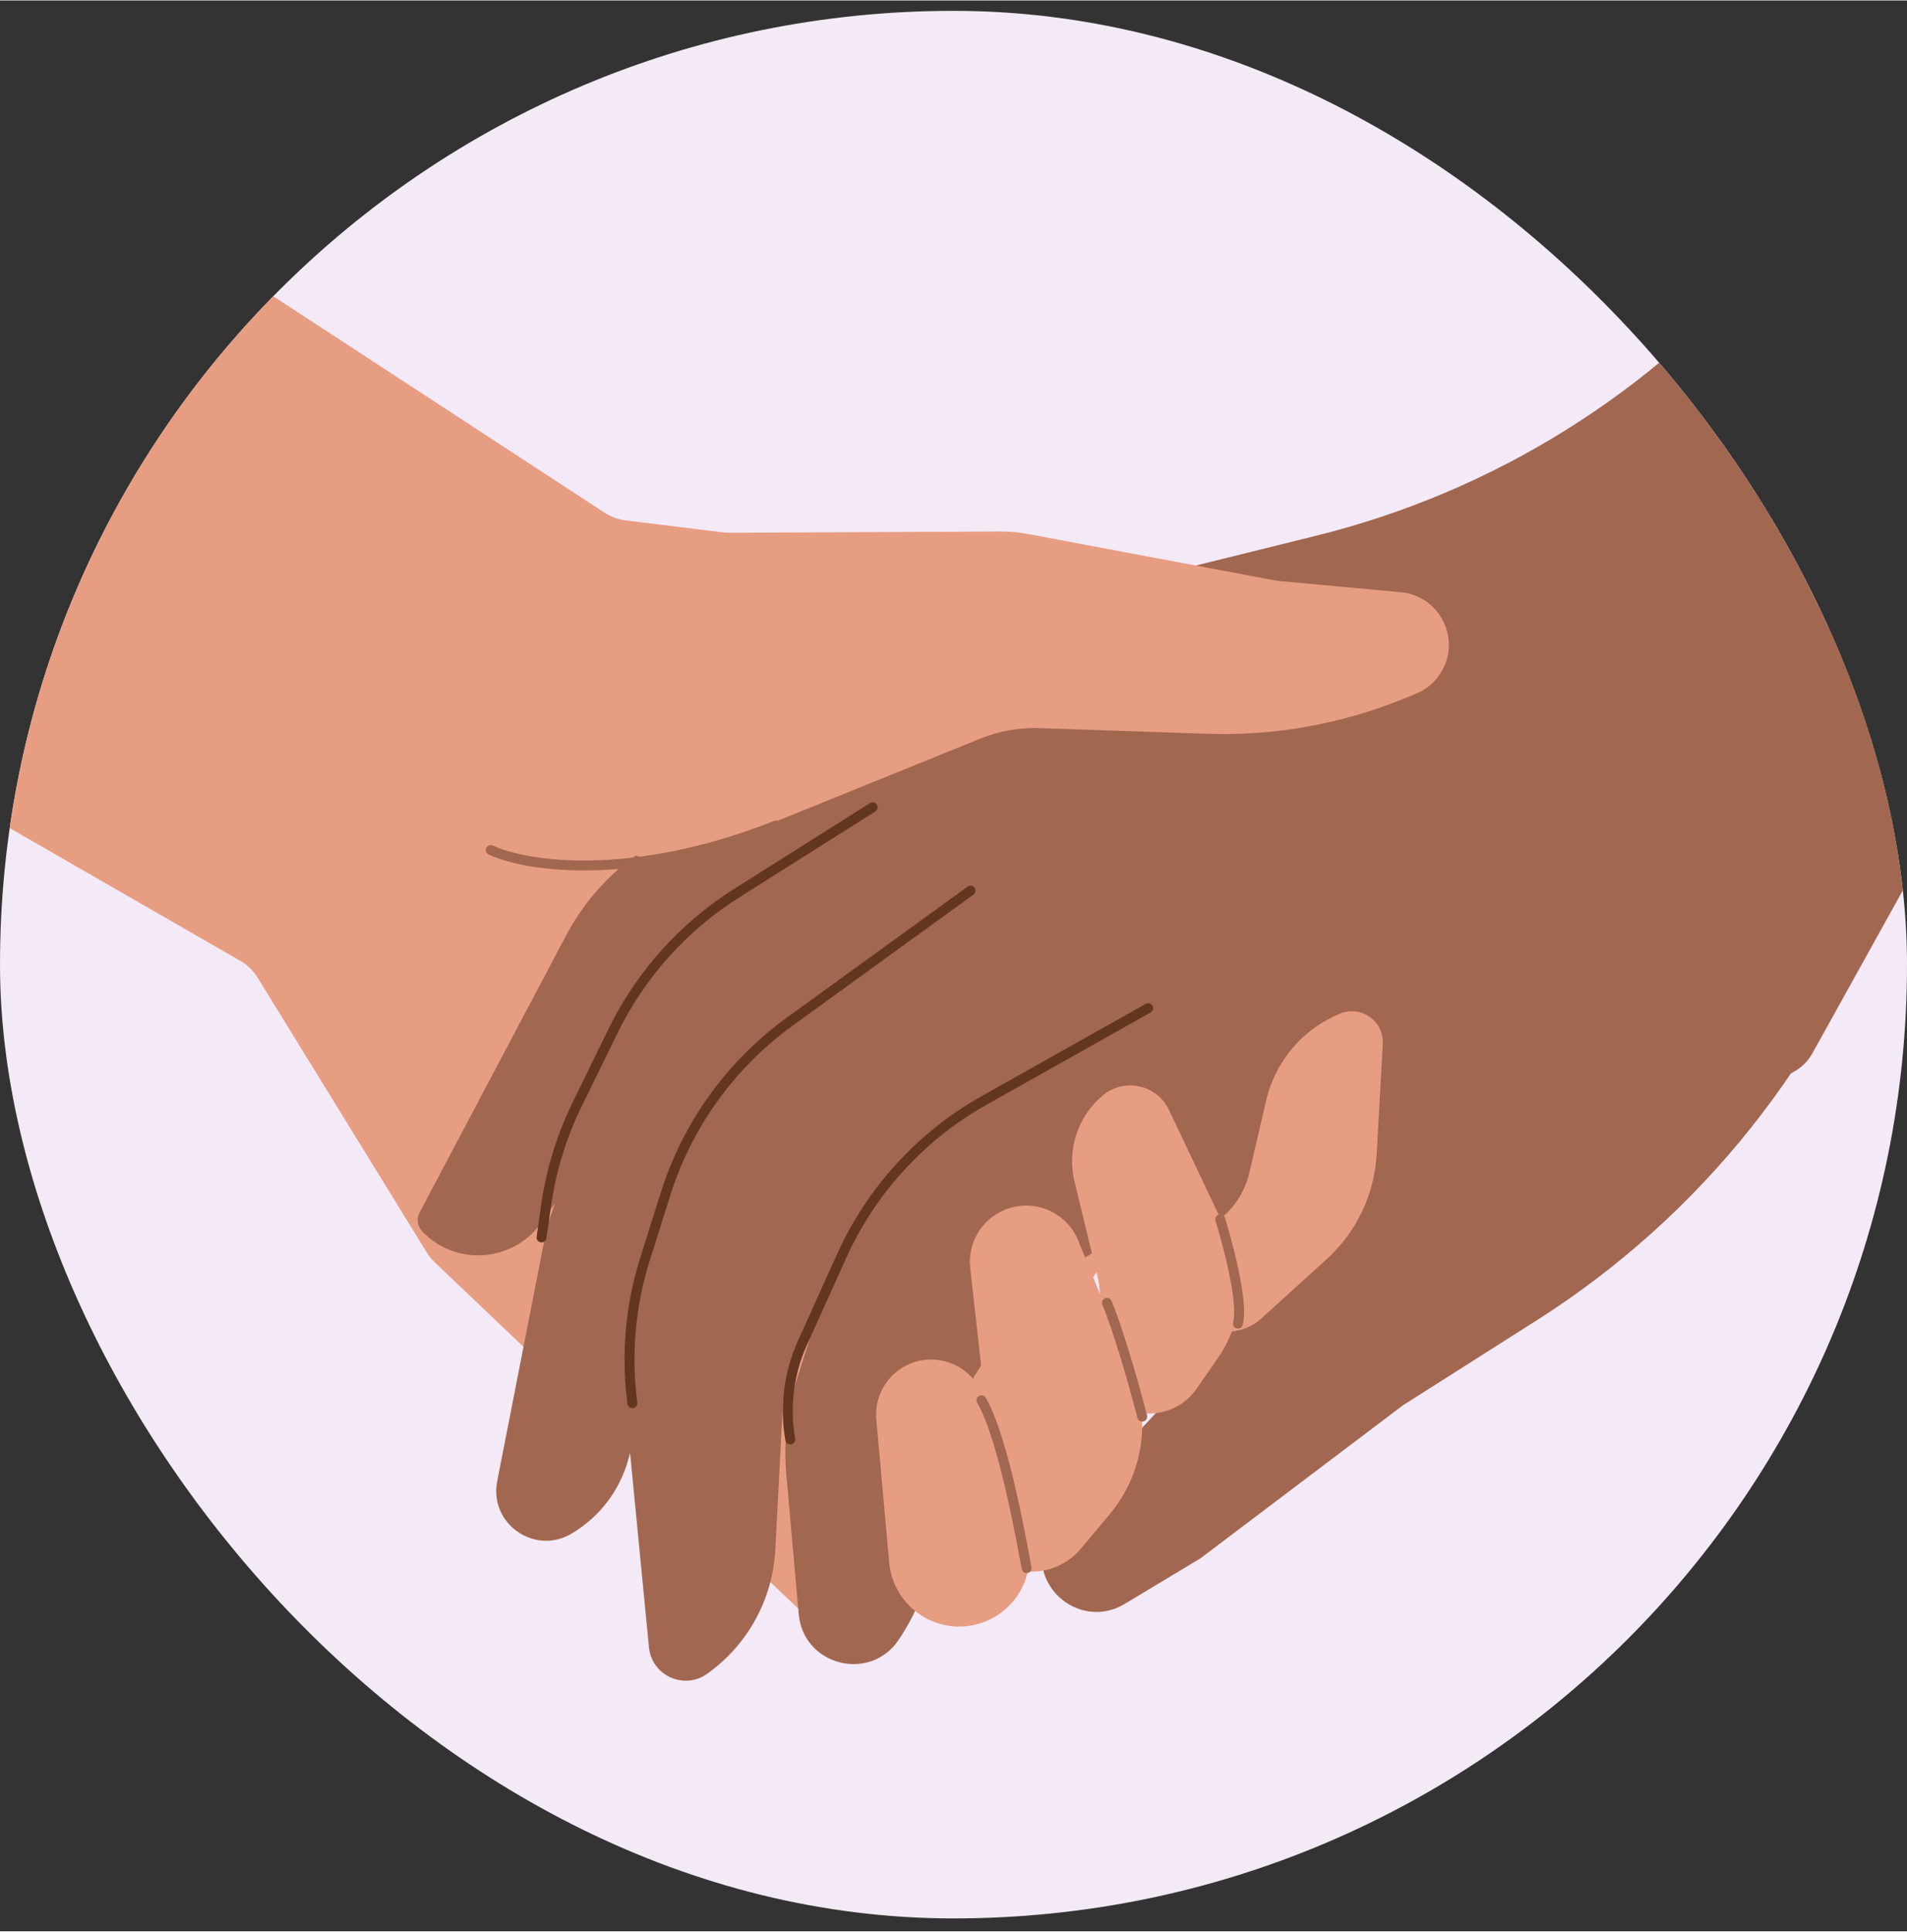
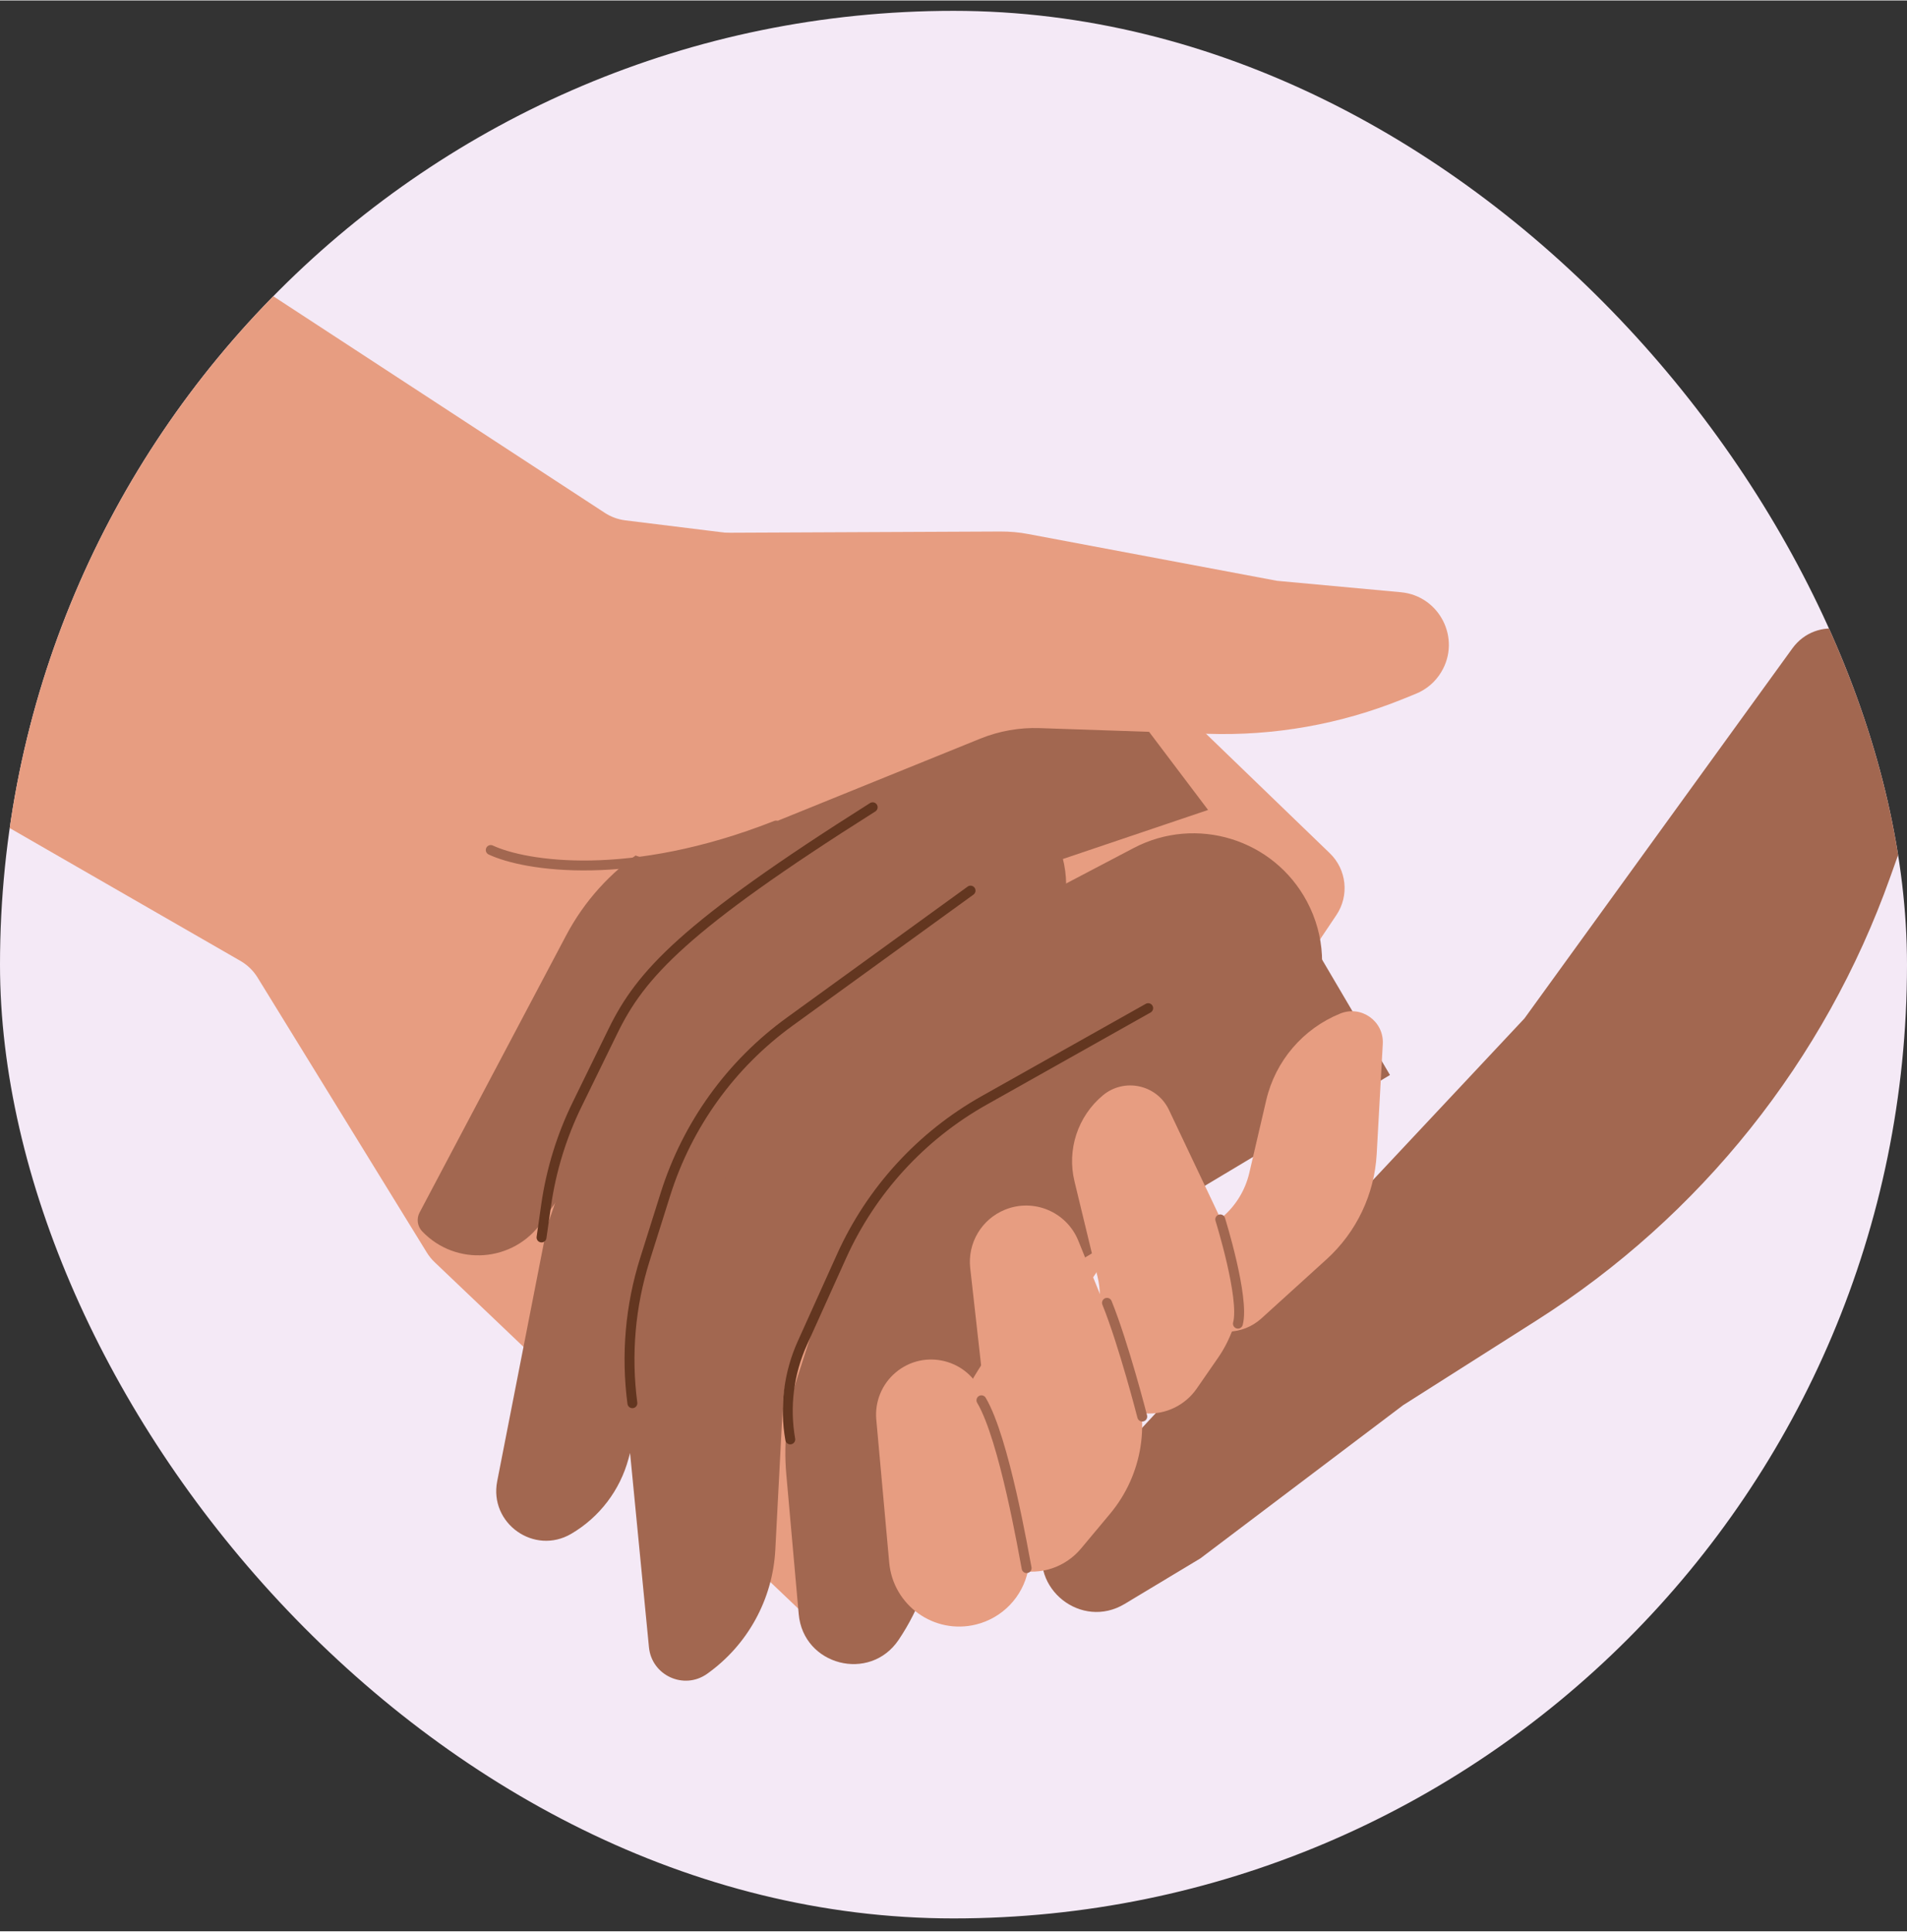
<svg xmlns="http://www.w3.org/2000/svg" fill="none" height="80" viewBox="0 0 82 83" width="79">
  <rect x="0" y="0" width="82" height="83" fill="#333333" stroke="none" />
  <g clip-path="url(#clip0_968_39676)">
    <rect fill="#F4E9F6" height="82" rx="41" width="82" y="0.447" />
    <path d="M26.005 22.026L5.393 8.562C4.458 7.952 3.207 8.189 2.56 9.099L-10.088 26.903C-10.798 27.903 -10.493 29.298 -9.43 29.91L10.341 41.288C10.64 41.461 10.893 41.706 11.074 42L18.354 53.825C18.448 53.977 18.561 54.117 18.691 54.24L34.439 69.239C35.372 70.128 36.881 69.962 37.599 68.892L57.464 39.316C58.026 38.479 57.907 37.36 57.182 36.66L45.12 25.02C44.796 24.707 44.379 24.508 43.931 24.453L26.887 22.349C26.573 22.31 26.271 22.199 26.005 22.026Z" fill="#E79D81" />
    <path d="M46.316 54.239L59.768 46.192L55.101 38.26L40.664 47.321C38.589 48.623 37.04 50.617 36.291 52.95L34.267 59.254C33.843 60.576 33.687 61.969 33.81 63.352L34.344 69.366C34.54 71.575 37.403 72.312 38.641 70.472C39.559 69.109 40.117 67.536 40.265 65.9L40.48 63.52C40.628 61.874 41.167 60.288 42.051 58.891L42.871 57.598C43.741 56.224 44.921 55.074 46.316 54.239Z" fill="#A26750" />
    <path d="M40.918 51.112L53.246 46.52C56.379 45.353 57.769 41.696 56.203 38.743C54.775 36.051 51.441 35.02 48.744 36.436L36.32 42.957C34.521 43.901 33.038 45.351 32.054 47.128L27.79 54.833C26.994 56.272 26.652 57.92 26.812 59.557L27.905 70.792C28.024 72.006 29.41 72.639 30.405 71.933C32.146 70.697 33.227 68.732 33.338 66.6L33.669 60.248C33.701 59.627 33.859 59.019 34.134 58.462L35.223 56.255C36.396 53.877 38.433 52.038 40.918 51.112Z" fill="#A26750" />
    <path d="M27.028 62.677L29.234 54.419C29.695 52.694 30.593 51.116 31.84 49.838L36.424 45.144C37.27 44.278 38.334 43.657 39.505 43.347L42.34 42.596C45.545 41.748 46.891 37.938 44.93 35.264C43.427 33.214 40.566 32.729 38.471 34.168L31.148 39.198C30.608 39.569 30.104 39.99 29.643 40.456L28.379 41.733C27.279 42.845 26.444 44.191 25.936 45.67L23.526 52.691L21.379 63.655C21.025 65.465 22.972 66.847 24.563 65.914C25.779 65.201 26.664 64.038 27.028 62.677Z" fill="#A26750" />
    <path d="M31.143 41.823L51.947 34.798L45.745 26.589L34.935 31.784C34.493 31.996 34.066 32.24 33.658 32.513L27.638 36.54C26.253 37.466 25.12 38.721 24.342 40.194L18.042 52.103C17.901 52.369 17.946 52.696 18.155 52.914C19.606 54.433 22.083 54.245 23.289 52.525L30.408 42.373C30.588 42.116 30.846 41.924 31.143 41.823Z" fill="#A26750" />
-     <path d="M83.507 35.374L99.734 18.891C100.487 18.126 100.534 16.913 99.841 16.092L87.32 1.247C86.487 0.259 84.964 0.262 84.135 1.254L76.169 10.777C71.107 16.83 64.25 21.114 56.59 23.011L49.311 24.813C49.176 24.847 49.045 24.893 48.92 24.953L38.38 29.951C37.215 30.503 36.828 31.971 37.569 33.025L51.098 52.277C51.61 53.006 52.53 53.327 53.385 53.077L76.703 46.238C77.227 46.084 77.67 45.73 77.936 45.252L83.171 35.823C83.263 35.659 83.376 35.508 83.507 35.374Z" fill="#A26750" />
    <path d="M81.272 37.702L82.132 35.292C82.271 34.901 82.29 34.477 82.187 34.075L80.767 28.558C80.328 26.853 78.101 26.43 77.069 27.856L65.551 43.759L56.073 53.865L45.428 65.32C45.192 65.574 45.015 65.876 44.91 66.206C44.254 68.269 46.502 70.045 48.357 68.93L51.619 66.968L60.33 60.387L66.08 56.736C73.124 52.262 78.472 45.563 81.272 37.702Z" fill="#A26750" />
    <path d="M43.03 22.829L29.297 22.891L28.068 29.661C27.982 30.136 27.8 30.587 27.533 30.989L26.169 33.048C24.957 34.877 26.524 37.267 28.684 36.885C29.574 36.727 30.444 36.477 31.281 36.138L42.151 31.733C42.961 31.404 43.832 31.25 44.705 31.28L51.914 31.524C54.788 31.621 57.65 31.113 60.315 30.034L60.881 29.804C61.336 29.62 61.719 29.293 61.972 28.872C62.837 27.438 61.904 25.593 60.236 25.439L54.911 24.948L44.211 22.937C43.822 22.863 43.426 22.828 43.03 22.829Z" fill="#E79D81" />
    <path d="M59.197 49.593L59.459 44.856C59.514 43.882 58.536 43.183 57.632 43.549C56.028 44.199 54.84 45.589 54.447 47.275L53.72 50.398C53.548 51.137 53.144 51.802 52.567 52.296L51.331 53.354C50.289 54.245 50.307 55.862 51.369 56.73C52.212 57.419 53.433 57.387 54.24 56.655L57.043 54.112C58.327 52.947 59.1 51.324 59.197 49.593Z" fill="#E79D81" />
    <path d="M21.102 36.52C22.562 37.204 27.06 37.952 33.372 35.468" stroke="#A26750" stroke-linecap="round" stroke-width="0.426" />
    <path d="M52.806 53.05L50.265 47.693C49.749 46.605 48.345 46.297 47.421 47.068C46.344 47.967 45.872 49.399 46.202 50.761L47.193 54.859C47.318 55.375 47.33 55.912 47.23 56.434L46.969 57.785C46.688 59.248 47.746 60.629 49.231 60.737C50.11 60.801 50.957 60.396 51.458 59.672L52.376 58.346C53.456 56.785 53.62 54.765 52.806 53.05Z" fill="#E79D81" />
    <path d="M48.679 59.019L46.367 53.315C45.865 52.076 44.454 51.479 43.215 51.981C42.209 52.388 41.598 53.416 41.719 54.494L42.502 61.479C42.576 62.134 42.4 62.792 42.009 63.322C40.895 64.835 41.692 66.994 43.522 67.419L43.736 67.469C44.751 67.706 45.812 67.35 46.48 66.551L47.732 65.053C49.138 63.371 49.502 61.051 48.679 59.019Z" fill="#E79D81" />
    <path d="M43.319 62.577L42.234 59.901C41.629 58.408 39.742 57.942 38.511 58.981C37.921 59.48 37.611 60.234 37.68 61.004L38.236 67.15C38.402 68.993 40.171 70.255 41.967 69.813C43.102 69.534 43.974 68.626 44.207 67.482L44.344 66.809C44.512 65.986 44.423 65.13 44.09 64.359L43.319 62.577Z" fill="#E79D81" />
    <path d="M49.371 43.318L42.319 47.283C39.612 48.805 37.463 51.152 36.186 53.982L34.502 57.713C33.916 59.01 33.734 60.454 33.981 61.856V61.856" stroke="#633620" stroke-linecap="round" stroke-width="0.426" />
    <path d="M41.733 38.265L33.96 43.896C31.428 45.73 29.554 48.33 28.615 51.312L27.729 54.125C27.101 56.119 26.918 58.227 27.192 60.3V60.3" stroke="#633620" stroke-linecap="round" stroke-width="0.426" />
-     <path d="M37.525 34.682L31.667 38.381C29.386 39.822 27.55 41.868 26.364 44.291L24.818 47.453C24.148 48.82 23.698 50.285 23.483 51.792L23.285 53.175" stroke="#633620" stroke-linecap="round" stroke-width="0.426" />
+     <path d="M37.525 34.682C29.386 39.822 27.55 41.868 26.364 44.291L24.818 47.453C24.148 48.82 23.698 50.285 23.483 51.792L23.285 53.175" stroke="#633620" stroke-linecap="round" stroke-width="0.426" />
    <path d="M44.144 67.389C44.021 66.766 43.181 61.825 42.201 60.174" stroke="#A26750" stroke-linecap="round" stroke-width="0.426" />
    <path d="M49.116 60.874C49.116 60.874 48.316 57.751 47.6 55.985" stroke="#A26750" stroke-linecap="round" stroke-width="0.426" />
    <path d="M53.23 56.881C53.526 55.776 52.47 52.398 52.47 52.398" stroke="#A26750" stroke-linecap="round" stroke-width="0.426" />
  </g>
  <defs>
    <clipPath id="clip0_968_39676">
      <rect fill="white" height="82" rx="41" width="82" y="0.447" />
    </clipPath>
  </defs>
</svg>